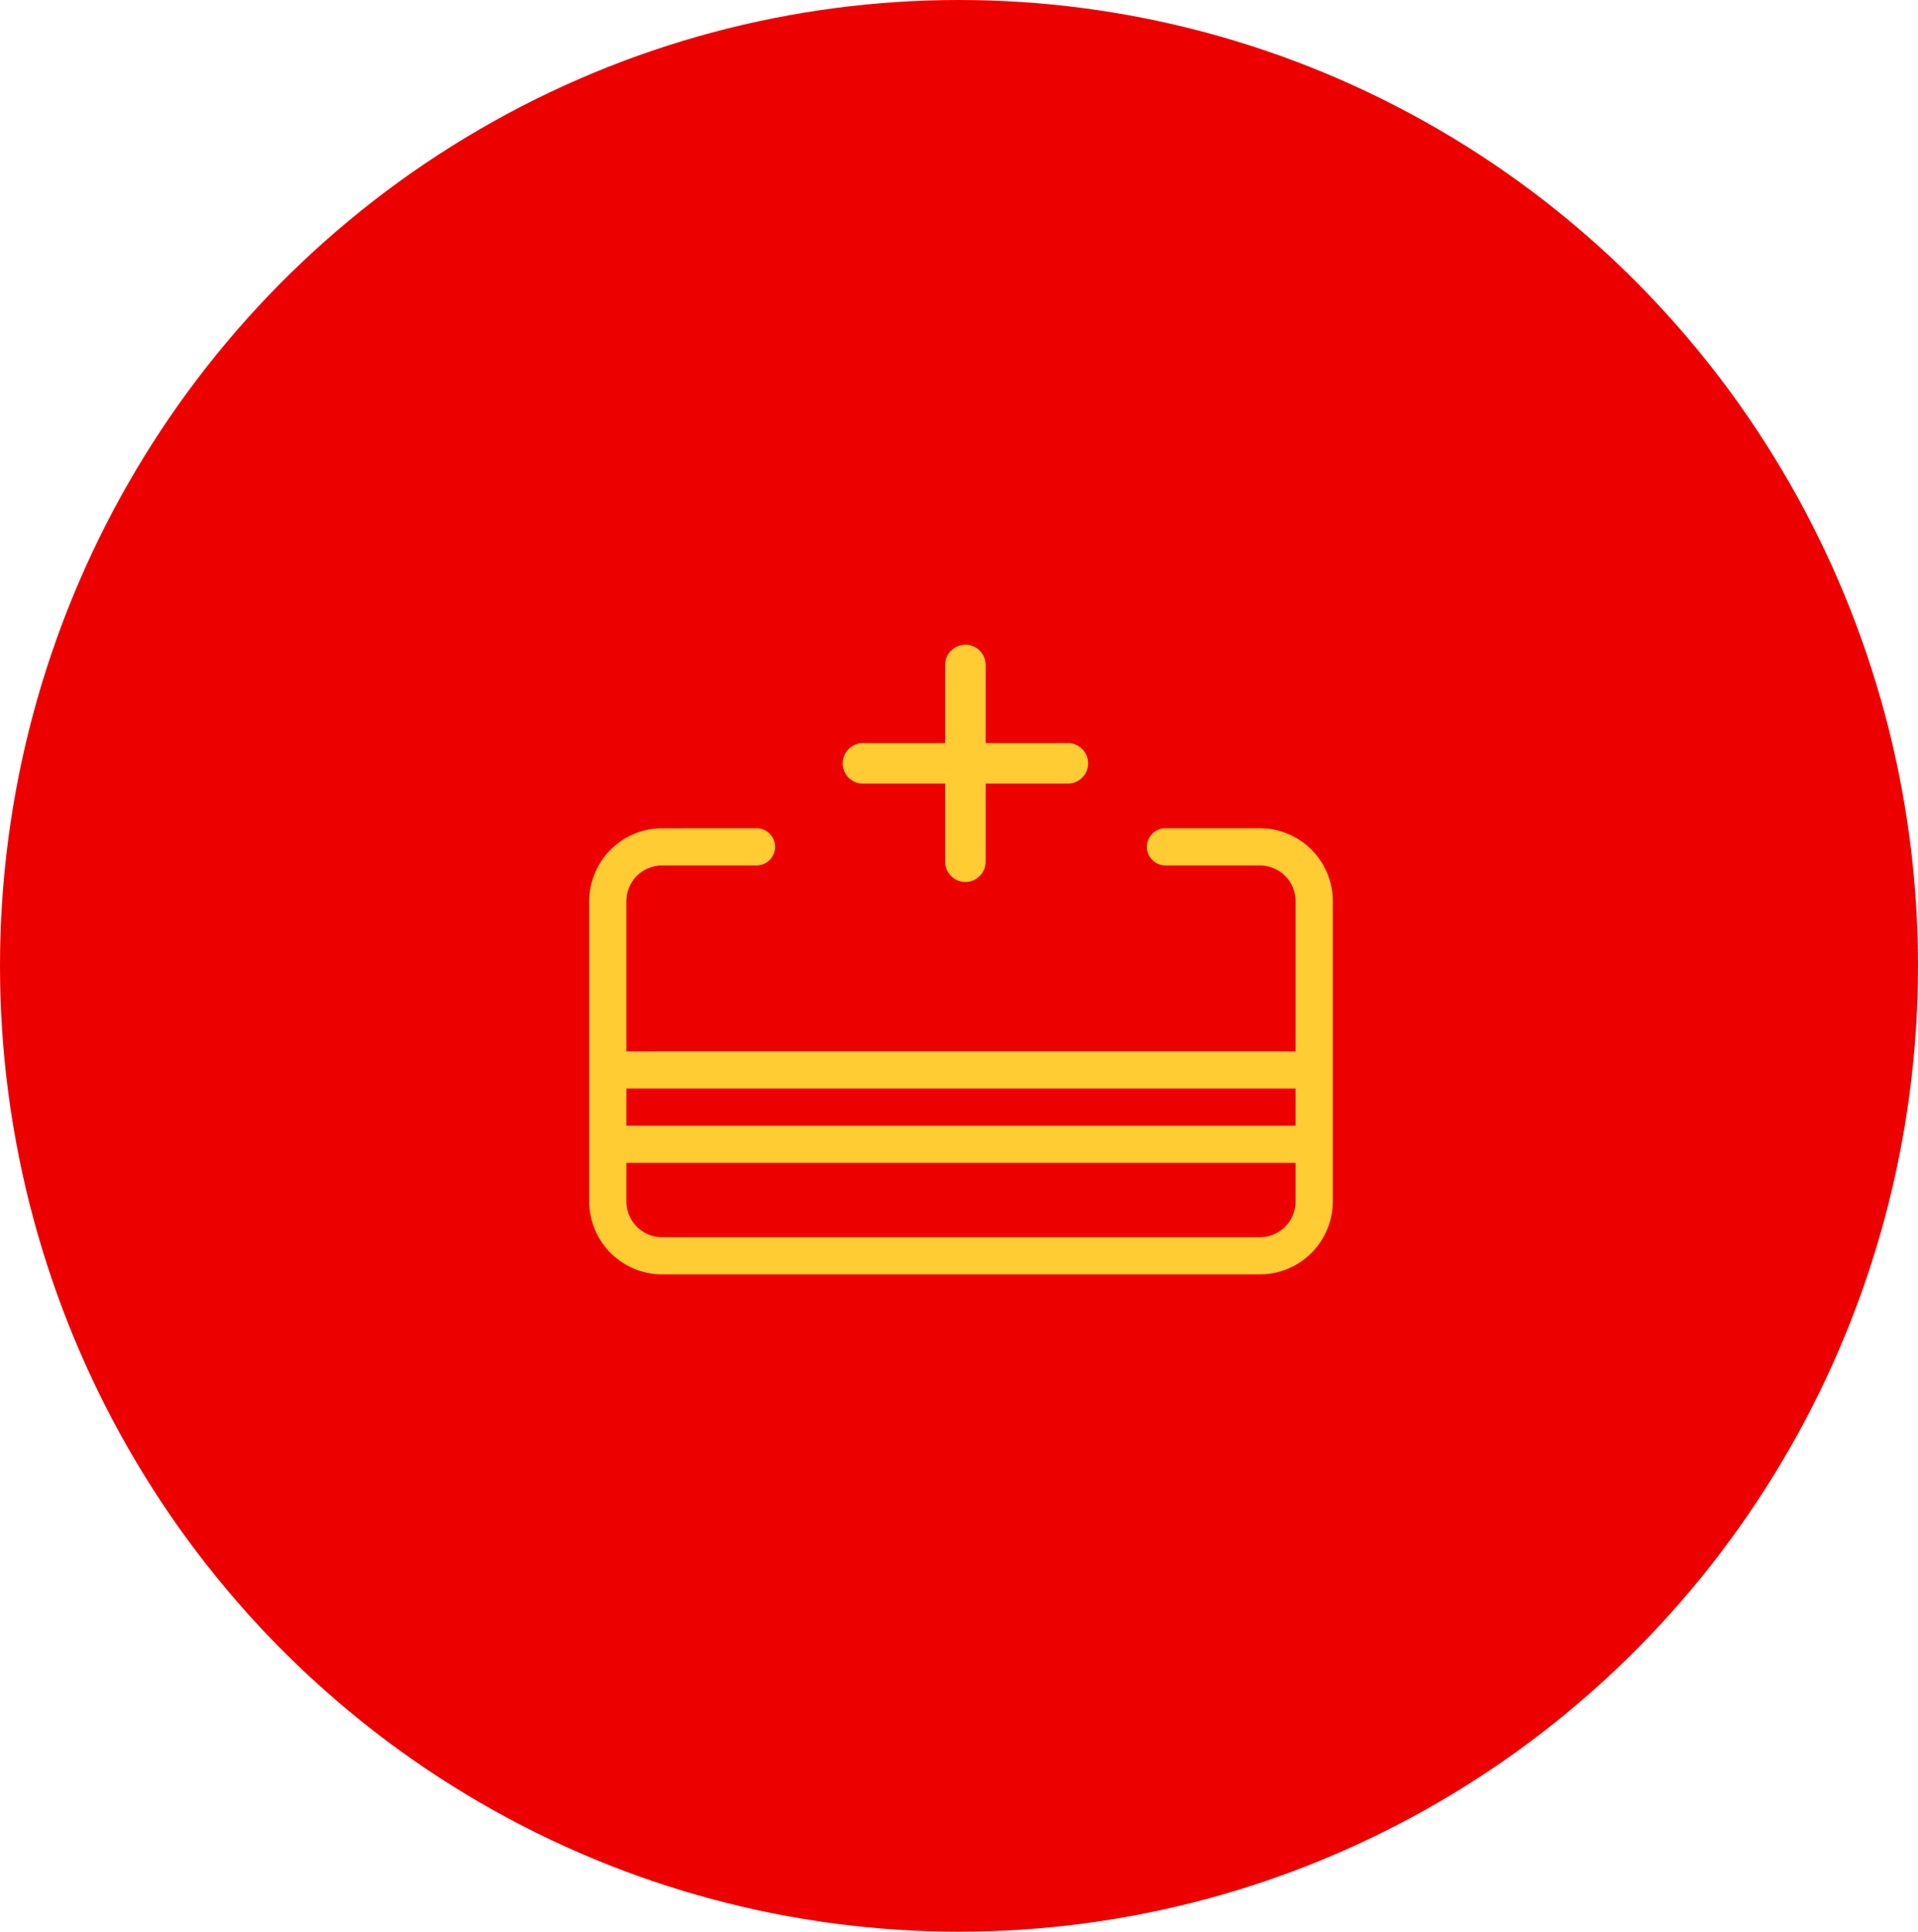
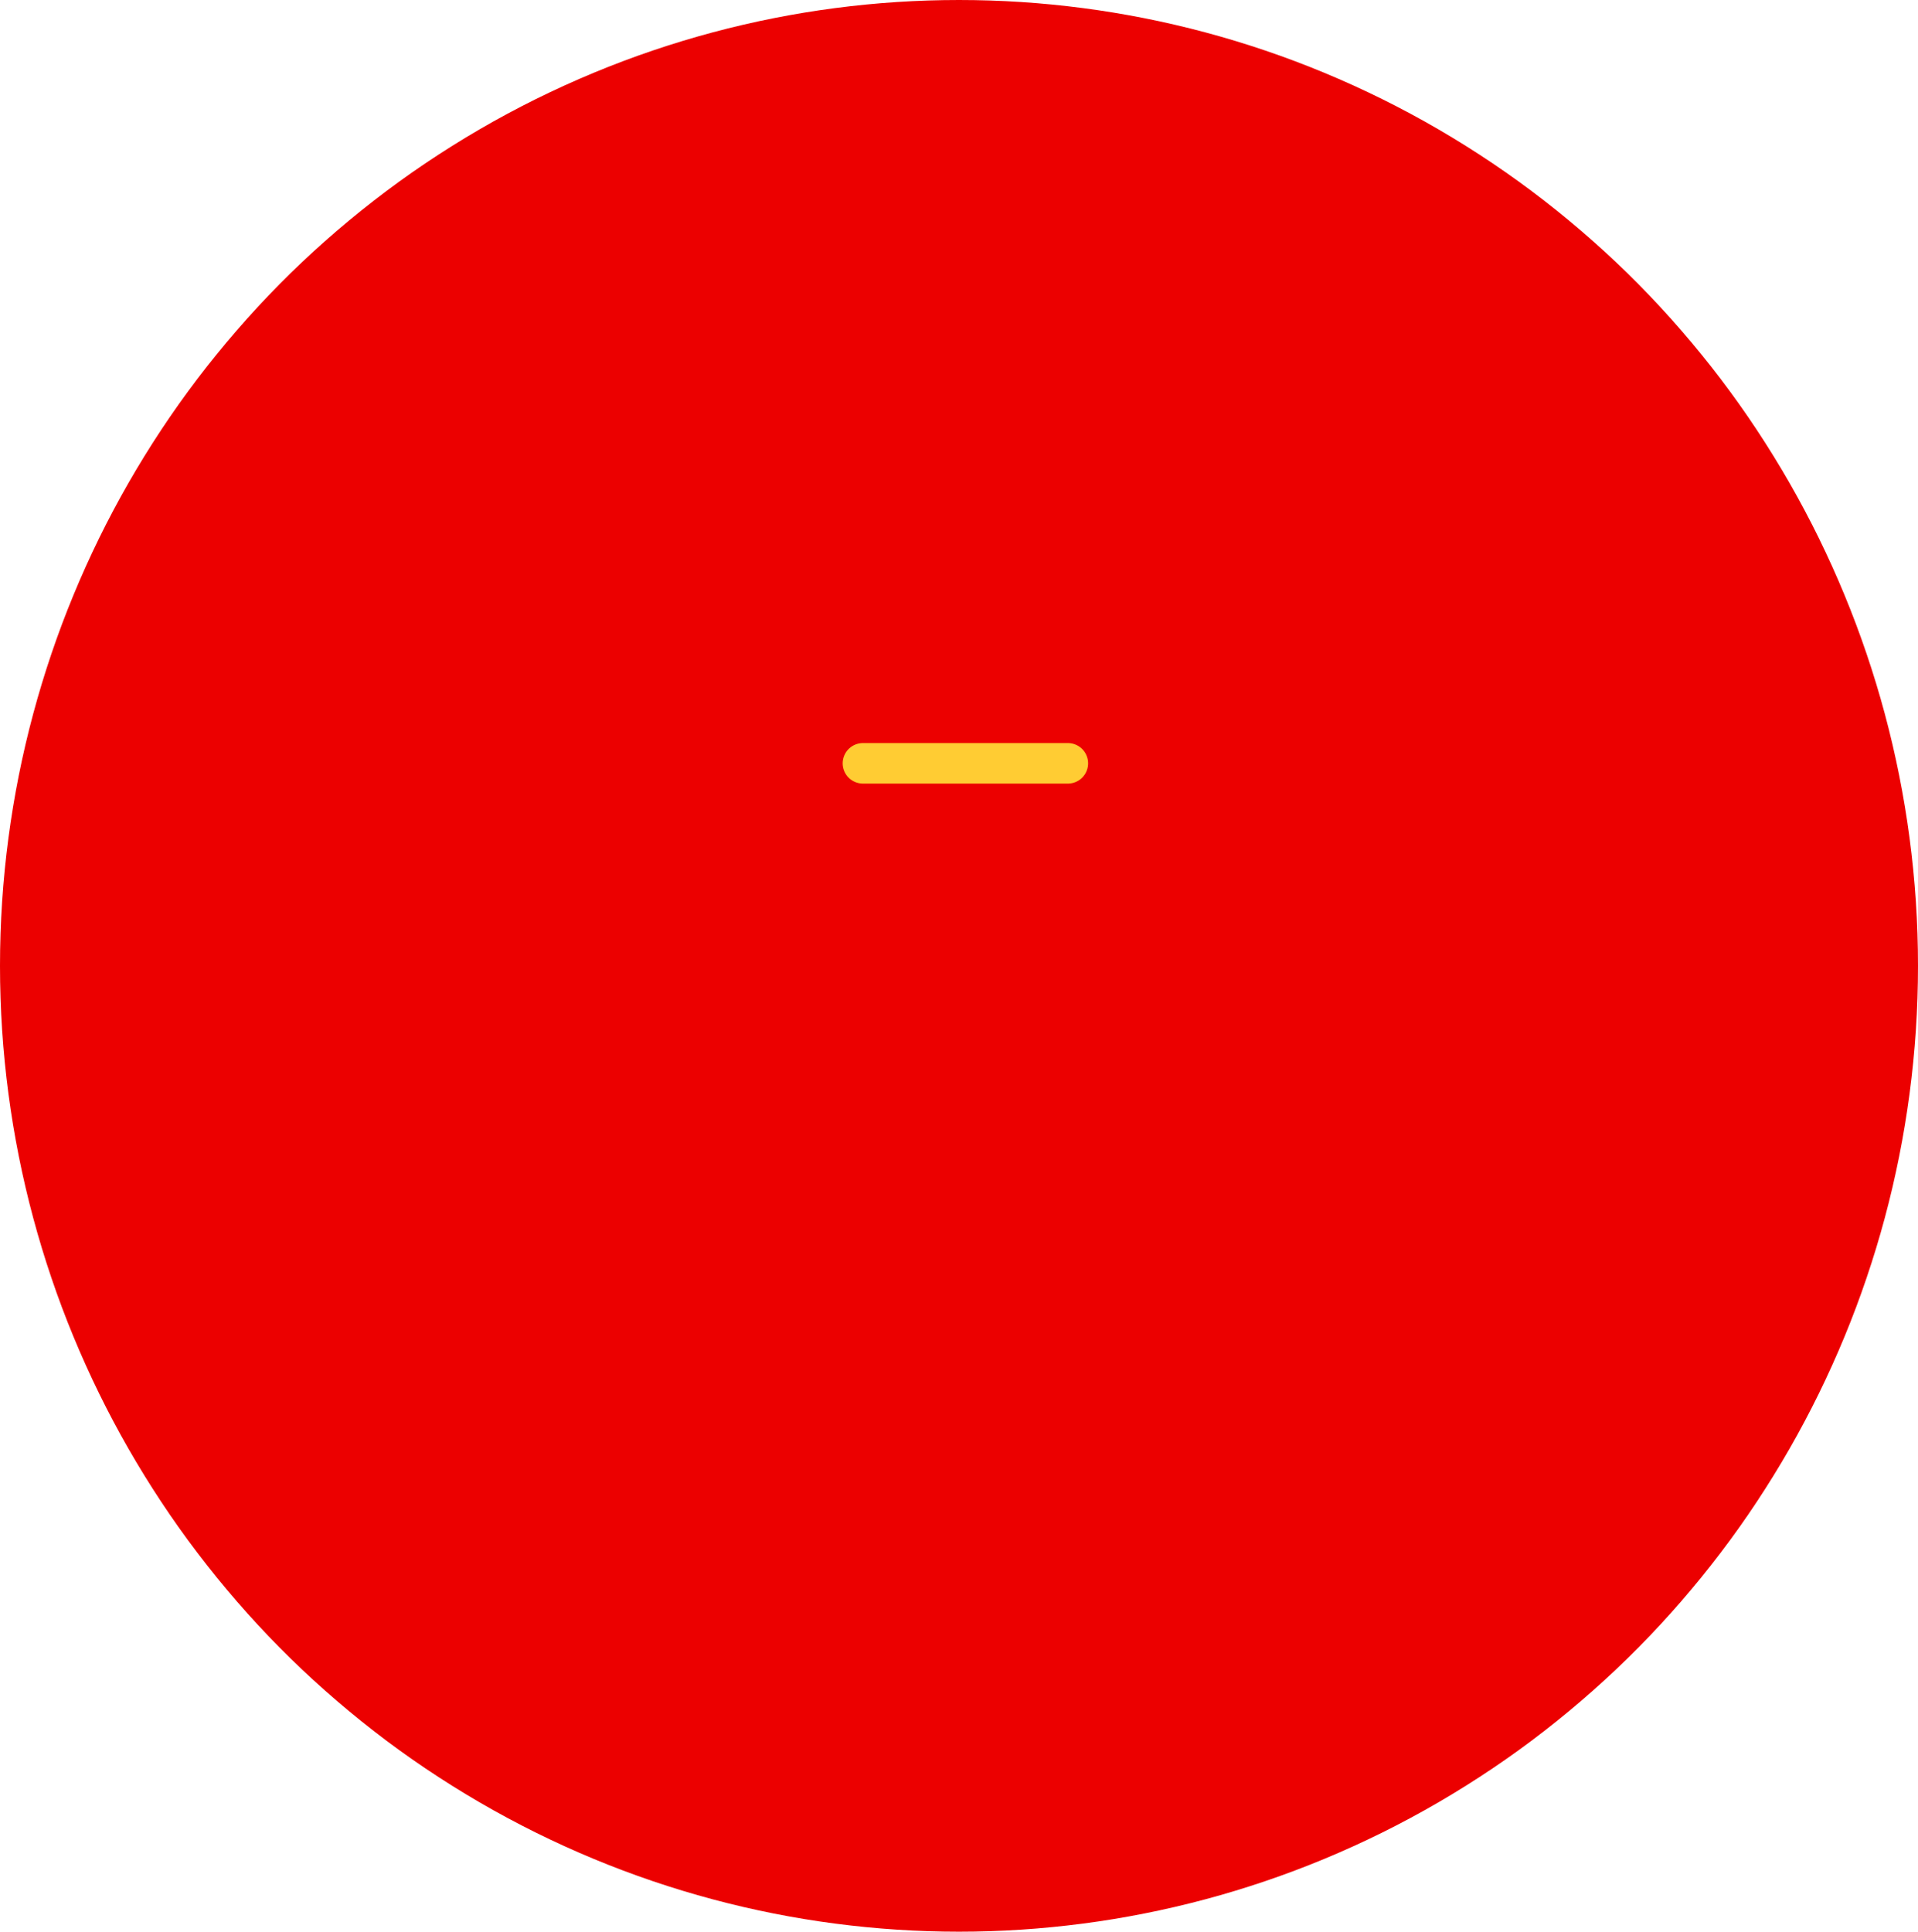
<svg xmlns="http://www.w3.org/2000/svg" width="142" height="143" viewBox="0 0 142 143">
  <defs>
    <clipPath id="clip-path">
      <rect id="Retângulo_707" data-name="Retângulo 707" width="55.048" height="45.51" fill="#fc3" />
    </clipPath>
  </defs>
  <g id="selo-cartão" transform="translate(0.247 0.479)">
    <ellipse id="Elipse_22" data-name="Elipse 22" cx="71" cy="71.5" rx="71" ry="71.5" transform="translate(-0.247 -0.479)" fill="#ec0000" />
    <g id="icone_peça" data-name="icone peça" transform="translate(43.376 48.354)">
      <g id="Grupo_48" data-name="Grupo 48" transform="translate(0 0)" clip-path="url(#clip-path)">
-         <path id="Caminho_198" data-name="Caminho 198" d="M52.295,31.747H2.752V34.5H52.295Zm0,5.505H2.752v2.856A2.652,2.652,0,0,0,5.4,42.757H49.648a2.651,2.651,0,0,0,2.647-2.648ZM12.386,12.481a1.376,1.376,0,1,1,0,2.752H5.4a2.652,2.652,0,0,0-2.648,2.649V29H52.295V17.876a2.645,2.645,0,0,0-2.642-2.642h-6.99a1.376,1.376,0,1,1,0-2.752h6.99a5.4,5.4,0,0,1,5.4,5.394V40.108a5.407,5.407,0,0,1-5.4,5.4H5.4a5.407,5.407,0,0,1-5.4-5.4V17.883a5.406,5.406,0,0,1,5.4-5.4Z" transform="translate(0 0)" fill="#fc3" fill-rule="evenodd" />
-       </g>
+         </g>
    </g>
    <g id="Grupo_694" data-name="Grupo 694" transform="translate(-62.908 32.148)">
-       <line id="Linha_32" data-name="Linha 32" y1="14.564" transform="translate(134.134 16.599)" fill="none" stroke="#fc3" stroke-linecap="round" stroke-linejoin="round" stroke-width="3" />
      <line id="Linha_33" data-name="Linha 33" x2="15.169" transform="translate(126.55 23.881)" fill="none" stroke="#fc3" stroke-linecap="round" stroke-linejoin="round" stroke-width="3" />
    </g>
  </g>
</svg>